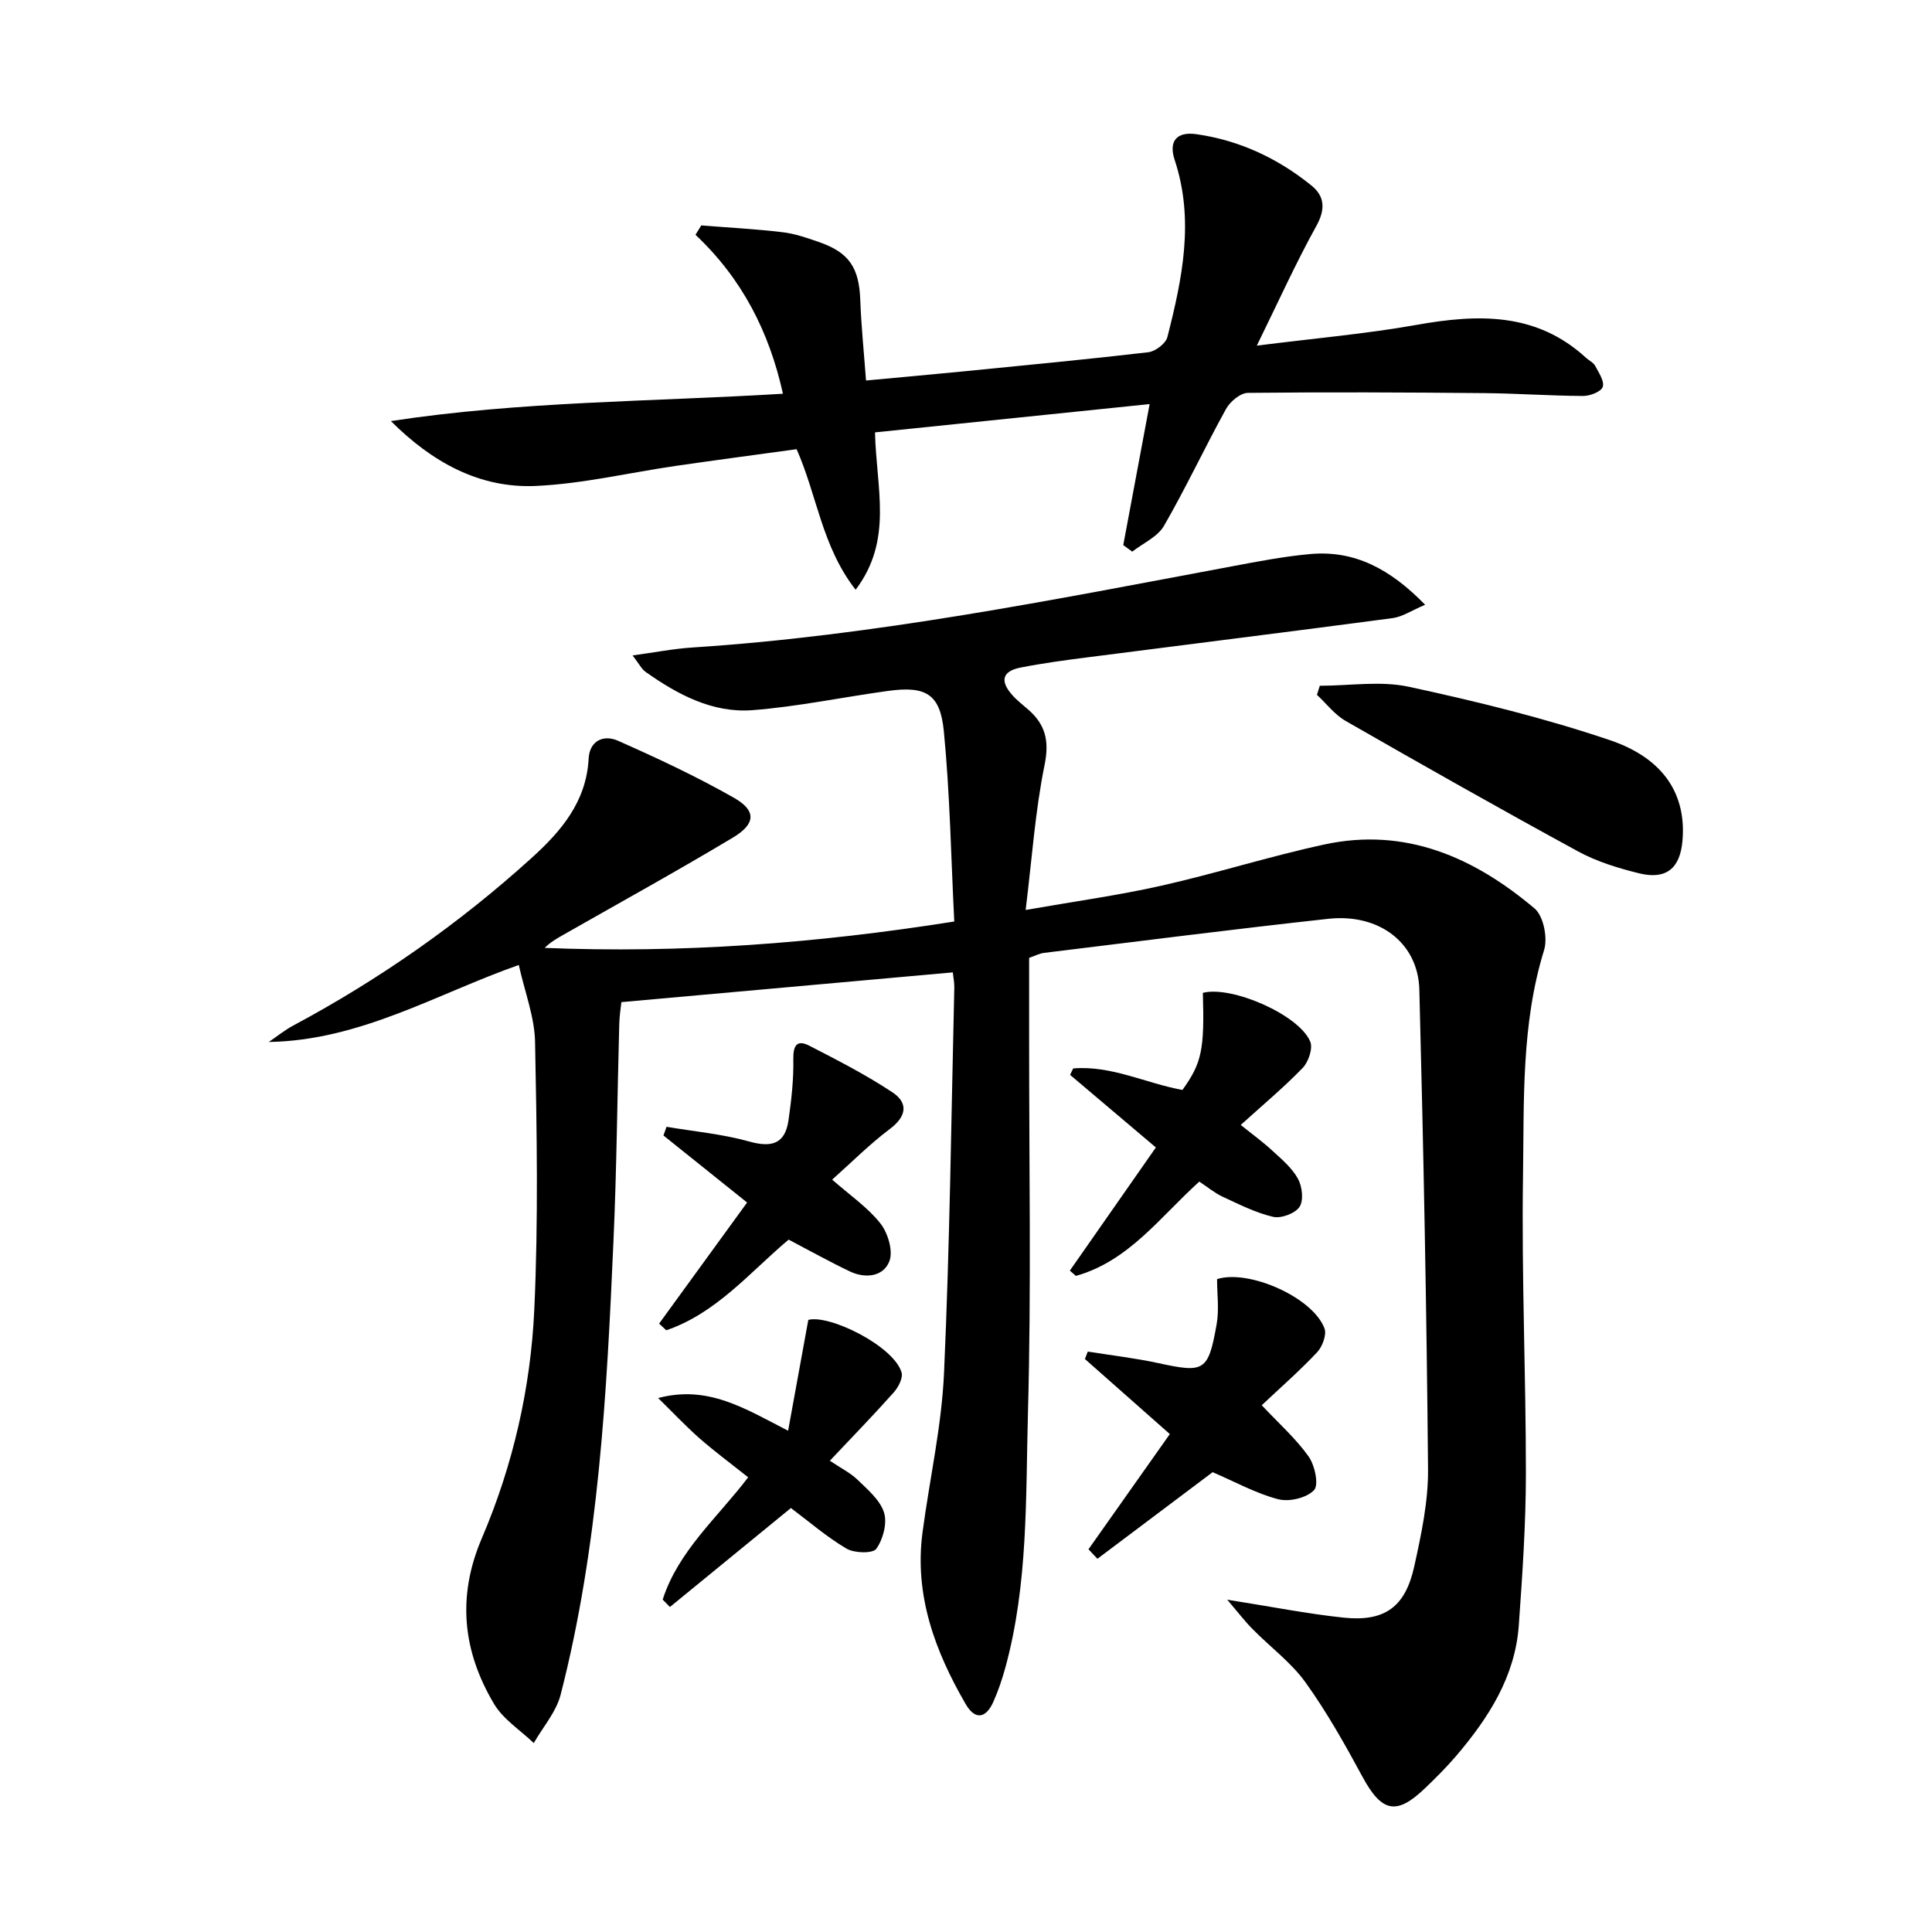
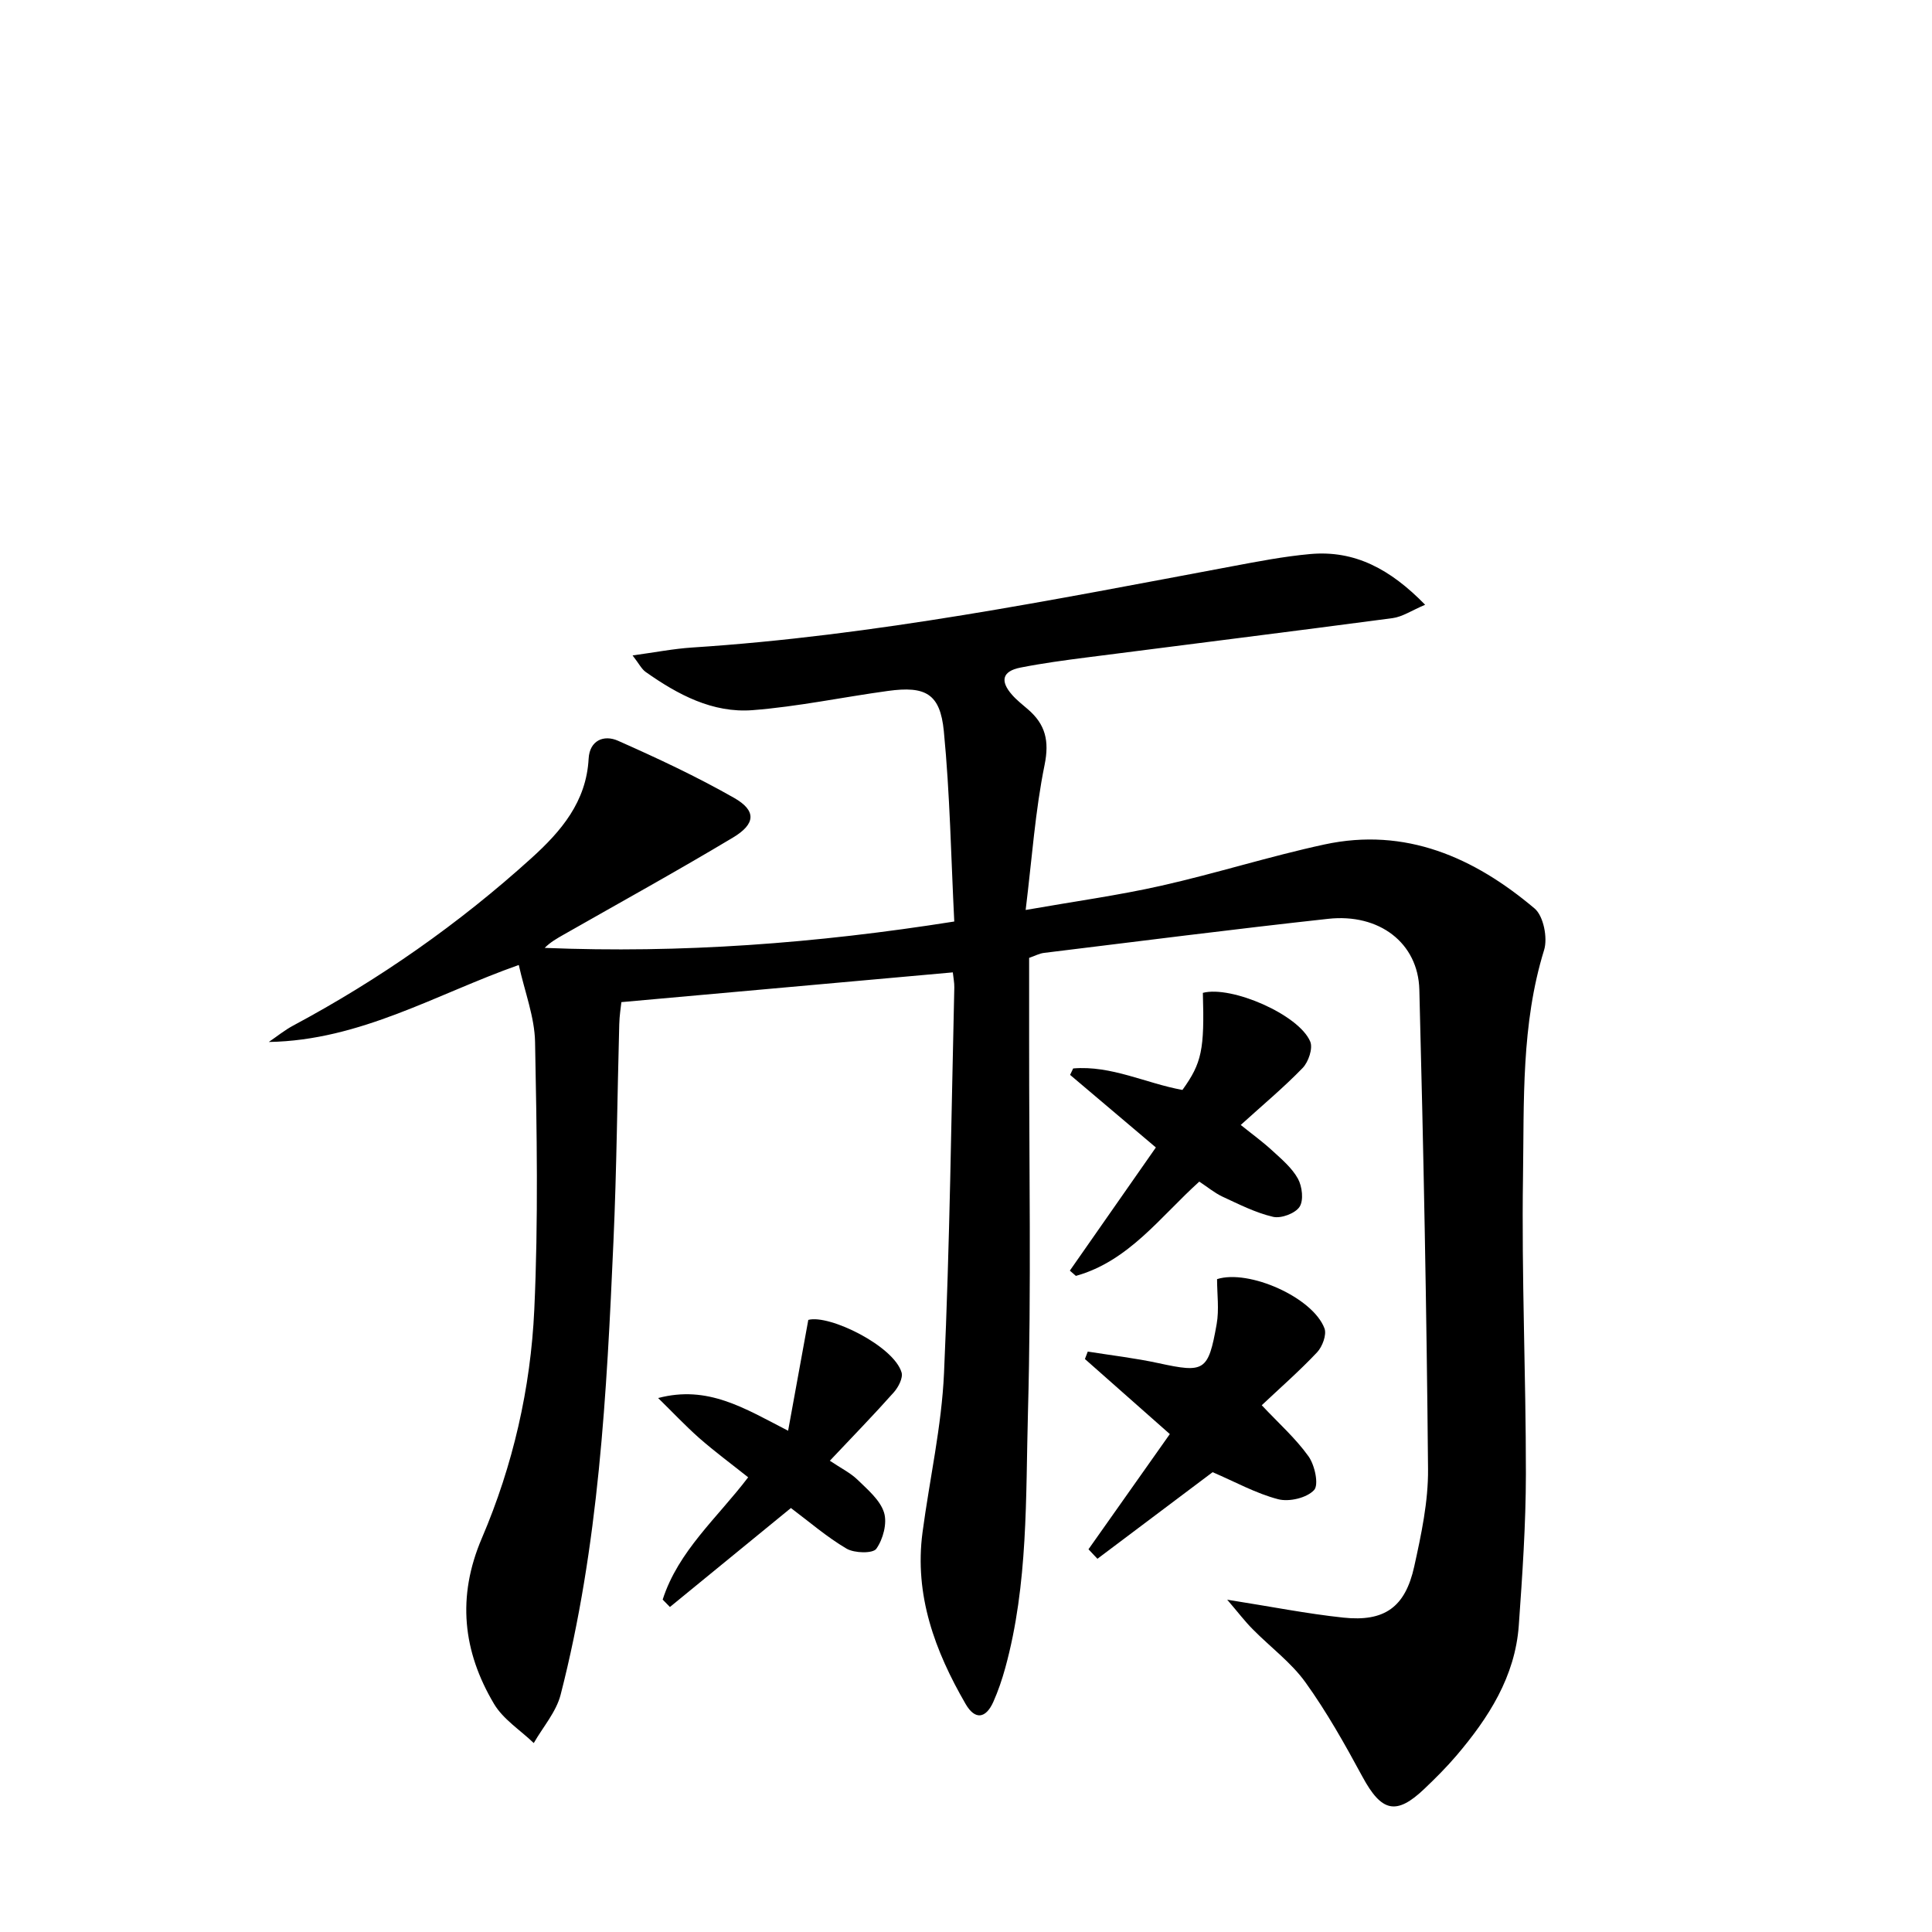
<svg xmlns="http://www.w3.org/2000/svg" enable-background="new 0 0 400 400" viewBox="0 0 400 400">
  <path d="m254.08 331.2c9.04 1.42 16.51 2.91 24.05 3.71 8.52.9 12.81-2.15 14.67-10.58 1.46-6.62 2.92-13.45 2.86-20.17-.29-33.09-.94-66.18-1.8-99.26-.25-9.69-8.32-15.82-18.85-14.67-19.65 2.15-39.27 4.66-58.89 7.06-.95.12-1.84.61-3.05 1.03v17.01c-.02 25.67.46 51.35-.24 76.99-.48 17.71.07 35.63-4.7 53-.66 2.39-1.46 4.76-2.47 7.03-1.54 3.45-3.78 3.82-5.73.46-6.36-10.98-10.66-22.55-8.93-35.56 1.46-11 3.96-21.95 4.45-32.99 1.2-26.59 1.5-53.22 2.13-79.83.02-.97-.19-1.95-.31-3.11-22.78 2.04-45.37 4.07-68.62 6.16-.11 1.05-.4 2.81-.44 4.58-.41 14.98-.53 29.96-1.2 44.93-1.39 31.55-3.03 63.11-10.94 93.89-.92 3.57-3.66 6.68-5.56 10-2.79-2.68-6.33-4.91-8.23-8.11-6.46-10.88-7.71-22.17-2.52-34.3 6.44-15.05 10.11-31.05 10.86-47.35.85-18.43.52-36.92.16-55.38-.1-5.18-2.12-10.32-3.37-15.95-16.97 5.96-32.77 15.62-51.76 15.94 1.68-1.14 3.28-2.45 5.06-3.4 17.84-9.55 34.3-21.07 49.3-34.65 6.17-5.58 11.38-11.67 11.86-20.6.2-3.8 3.16-5.01 6.07-3.72 8.17 3.62 16.3 7.42 24.06 11.84 4.62 2.64 4.47 5.38-.25 8.21-11.55 6.92-23.35 13.43-35.06 20.1-1.35.77-2.71 1.53-3.92 2.74 28.2 1.15 56.06-.91 84.8-5.46-.67-13.26-.89-26.39-2.16-39.42-.76-7.76-3.79-9.39-11.57-8.32-9.35 1.28-18.64 3.25-28.02 3.98-8.28.64-15.5-3.22-22.14-7.91-.85-.6-1.36-1.68-2.71-3.42 4.68-.64 8.5-1.39 12.35-1.64 37.72-2.44 74.67-9.87 111.71-16.8 5.38-1.01 10.79-2.06 16.23-2.55 9.24-.83 16.6 3.12 23.8 10.5-2.79 1.18-4.71 2.5-6.76 2.77-21.08 2.8-42.18 5.41-63.27 8.13-4.61.59-9.22 1.21-13.77 2.11-3.73.74-4.27 2.75-1.72 5.64.98 1.12 2.19 2.05 3.32 3.03 3.59 3.11 4.42 6.5 3.41 11.48-1.94 9.51-2.6 19.29-3.92 30.03 10.25-1.8 19.24-3.03 28.07-5.02 11.33-2.55 22.43-6.09 33.78-8.54 16.81-3.63 31.02 2.69 43.53 13.26 1.84 1.56 2.73 6.09 1.96 8.59-4.77 15.42-4.13 31.3-4.37 47.03-.31 20.47.61 40.96.6 61.43-.01 10.46-.73 20.93-1.47 31.37-.76 10.61-6.25 19.13-12.92 26.97-2.05 2.4-4.3 4.65-6.59 6.83-5.87 5.61-8.91 4.83-12.86-2.47-3.62-6.69-7.37-13.38-11.8-19.54-2.97-4.13-7.27-7.29-10.89-10.97-1.6-1.59-2.97-3.41-5.31-6.14z" />
-   <path d="m181.16 89.52c.26 11.63 3.8 22.23-4.01 32.58-6.98-8.91-7.96-19.47-12.22-29.1-8.27 1.14-16.63 2.24-24.96 3.45-9.69 1.41-19.33 3.72-29.05 4.16-11.71.52-21.5-4.96-29.99-13.43 26.82-4.11 53.77-4 81.17-5.66-2.82-12.76-8.44-23.82-18.11-32.91.4-.65.8-1.29 1.2-1.94 5.62.45 11.26.74 16.85 1.41 2.6.31 5.16 1.21 7.65 2.08 6.15 2.15 8.18 5.34 8.42 11.94.2 5.44.76 10.86 1.19 16.68 6.93-.65 13.34-1.22 19.75-1.85 12.9-1.28 25.8-2.5 38.68-4 1.47-.17 3.62-1.8 3.96-3.13 3.09-12.1 5.64-24.27 1.5-36.73-1.24-3.75.34-5.88 4.51-5.29 8.94 1.28 16.86 5 23.82 10.63 2.76 2.23 2.93 4.92 1.01 8.38-4.24 7.66-7.85 15.66-12.32 24.77 12.06-1.53 22.63-2.44 33.03-4.29 12.74-2.27 24.84-2.67 35.16 6.84.61.56 1.5.95 1.86 1.63.74 1.4 1.96 3.2 1.57 4.36-.34 1-2.63 1.89-4.06 1.88-6.81-.03-13.62-.53-20.44-.59-16.33-.15-32.66-.23-48.98-.05-1.55.02-3.68 1.81-4.52 3.34-4.41 7.99-8.28 16.29-12.84 24.19-1.32 2.28-4.33 3.59-6.57 5.34-.62-.45-1.24-.9-1.86-1.35 1.74-9.34 3.49-18.68 5.46-29.2-19.24 1.98-37.95 3.91-56.86 5.86z" />
-   <path d="m273.25 141.98c6.16 0 12.56-1.06 18.44.21 14.02 3.03 28.05 6.46 41.62 11.05 11.32 3.83 15.84 11.41 15.03 20.81-.49 5.75-3.38 8.15-9.03 6.75-4.31-1.07-8.71-2.41-12.58-4.52-16.15-8.8-32.16-17.86-48.12-27.01-2.27-1.3-3.98-3.58-5.95-5.41.2-.62.39-1.25.59-1.88z" />
  <path d="m225.36 320.76c5.52-7.82 11.04-15.64 16.84-23.85-5.77-5.1-11.68-10.32-17.58-15.54.2-.51.39-1.03.59-1.54 4.89.78 9.83 1.35 14.66 2.4 9.48 2.05 10.29 1.73 12.03-8.11.53-3.01.08-6.18.08-9.29 6.55-2.09 19.83 3.77 22.24 10.2.49 1.31-.44 3.79-1.53 4.95-3.63 3.85-7.63 7.35-11.46 10.96 3.51 3.74 7.03 6.86 9.69 10.59 1.3 1.82 2.17 5.89 1.14 6.98-1.51 1.62-5.15 2.48-7.42 1.89-4.59-1.19-8.87-3.58-13.58-5.6-7.66 5.76-15.76 11.84-23.85 17.93-.61-.65-1.23-1.31-1.85-1.97z" />
  <path d="m248.3 244.64c-8.05 7.25-14.59 16.46-25.55 19.52-.42-.36-.83-.73-1.25-1.09 5.92-8.47 11.84-16.95 17.81-25.5-5.98-5.06-11.87-10.05-17.76-15.03.21-.44.43-.89.64-1.33 7.9-.67 15.08 3.09 22.62 4.45 4.01-5.58 4.58-8.32 4.23-20.1 5.9-1.55 19.9 4.51 22.23 10.09.59 1.4-.37 4.22-1.57 5.46-3.92 4.05-8.28 7.68-12.82 11.8 2.26 1.82 4.5 3.44 6.52 5.3 1.94 1.78 4.08 3.58 5.32 5.82.89 1.61 1.22 4.49.34 5.83-.91 1.37-3.82 2.46-5.49 2.07-3.65-.85-7.1-2.62-10.54-4.21-1.62-.78-3.04-1.97-4.73-3.08z" />
-   <path d="m163.28 256.65c-8 6.72-14.93 15.22-25.34 18.77-.49-.46-.99-.92-1.48-1.38 5.99-8.24 11.97-16.47 18.22-25.07-5.63-4.51-11.48-9.19-17.32-13.88.21-.6.43-1.2.64-1.8 5.71.97 11.54 1.49 17.08 3.04 4.68 1.31 7.46.53 8.17-4.4.6-4.18 1.08-8.43 1-12.64-.05-2.91.79-4.08 3.32-2.78 5.85 3 11.74 6.03 17.21 9.65 3.28 2.18 2.96 4.95-.54 7.58-4.2 3.15-7.94 6.92-11.95 10.49 3.71 3.26 7.37 5.75 9.99 9.07 1.56 1.98 2.68 5.73 1.85 7.84-1.26 3.21-4.98 3.62-8.21 2.08-4.15-1.98-8.18-4.23-12.64-6.57z" />
  <path d="m136.26 289.45c10.26-2.71 17.78 2.06 26.91 6.77 1.43-7.87 2.75-15.1 4.18-22.95 4.35-1.17 17.69 5.4 19.31 10.88.33 1.14-.66 3.05-1.6 4.11-4.18 4.7-8.57 9.21-13.25 14.17 2.32 1.56 4.27 2.51 5.75 3.95 2.09 2.04 4.66 4.19 5.47 6.78.69 2.2-.2 5.53-1.6 7.5-.72 1.01-4.54.92-6.16-.03-4.11-2.42-7.78-5.61-11.52-8.41-8.31 6.79-16.68 13.64-25.05 20.49-.5-.51-1-1.02-1.5-1.53 3.23-10.07 11.33-16.94 17.7-25.32-3.48-2.77-6.93-5.32-10.14-8.13-2.95-2.62-5.67-5.52-8.5-8.28z" />
</svg>